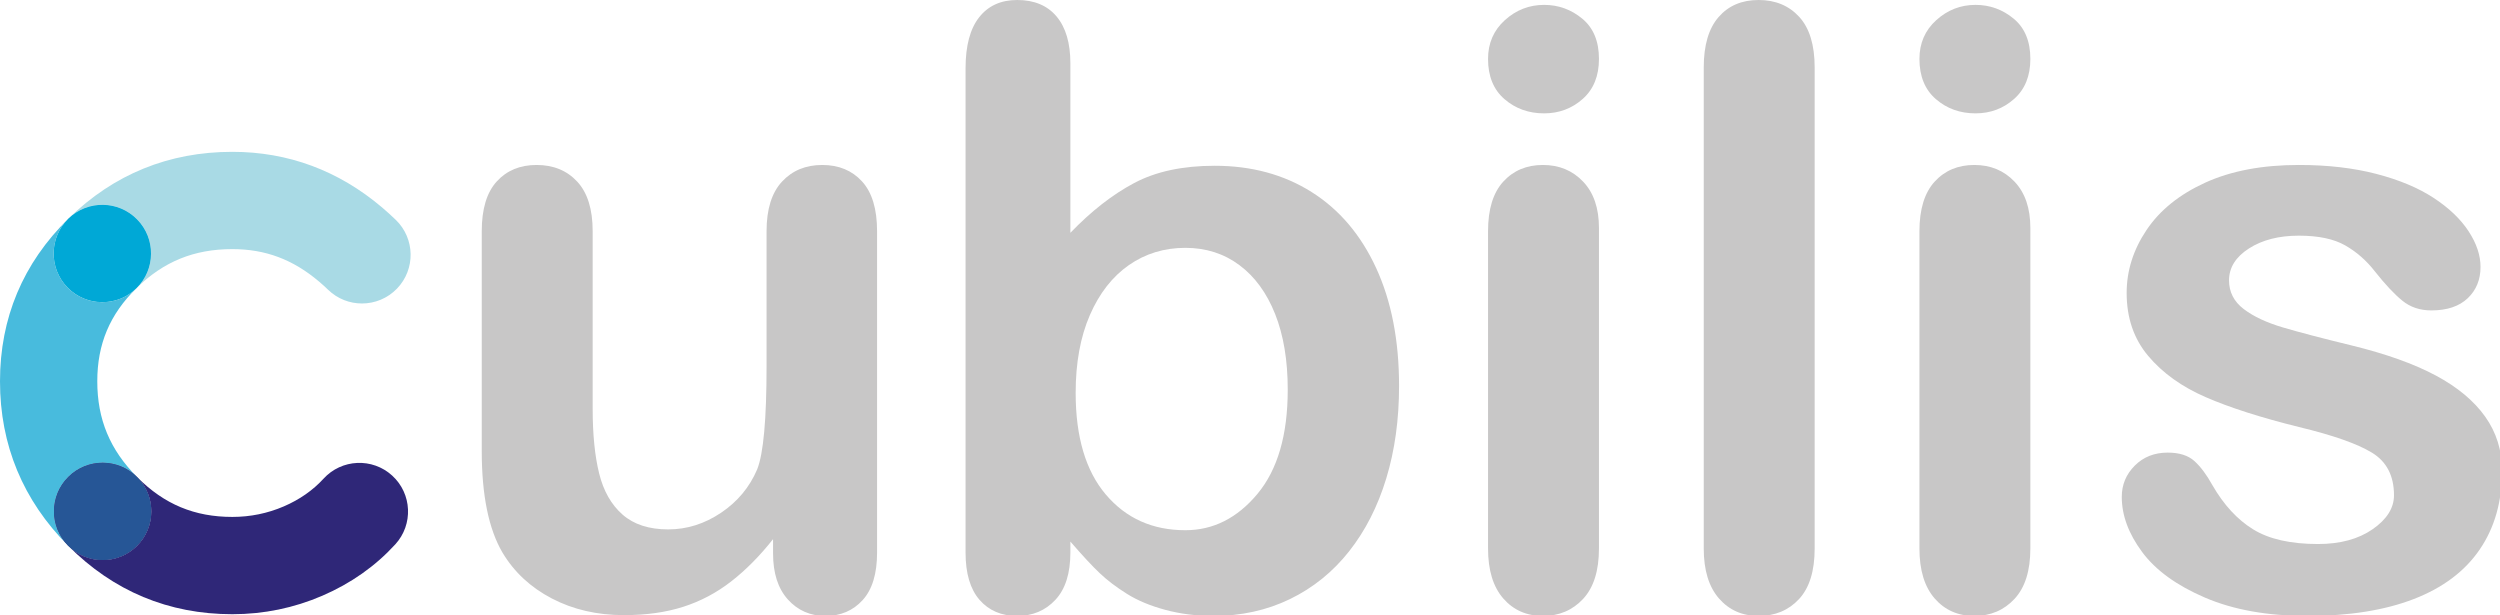
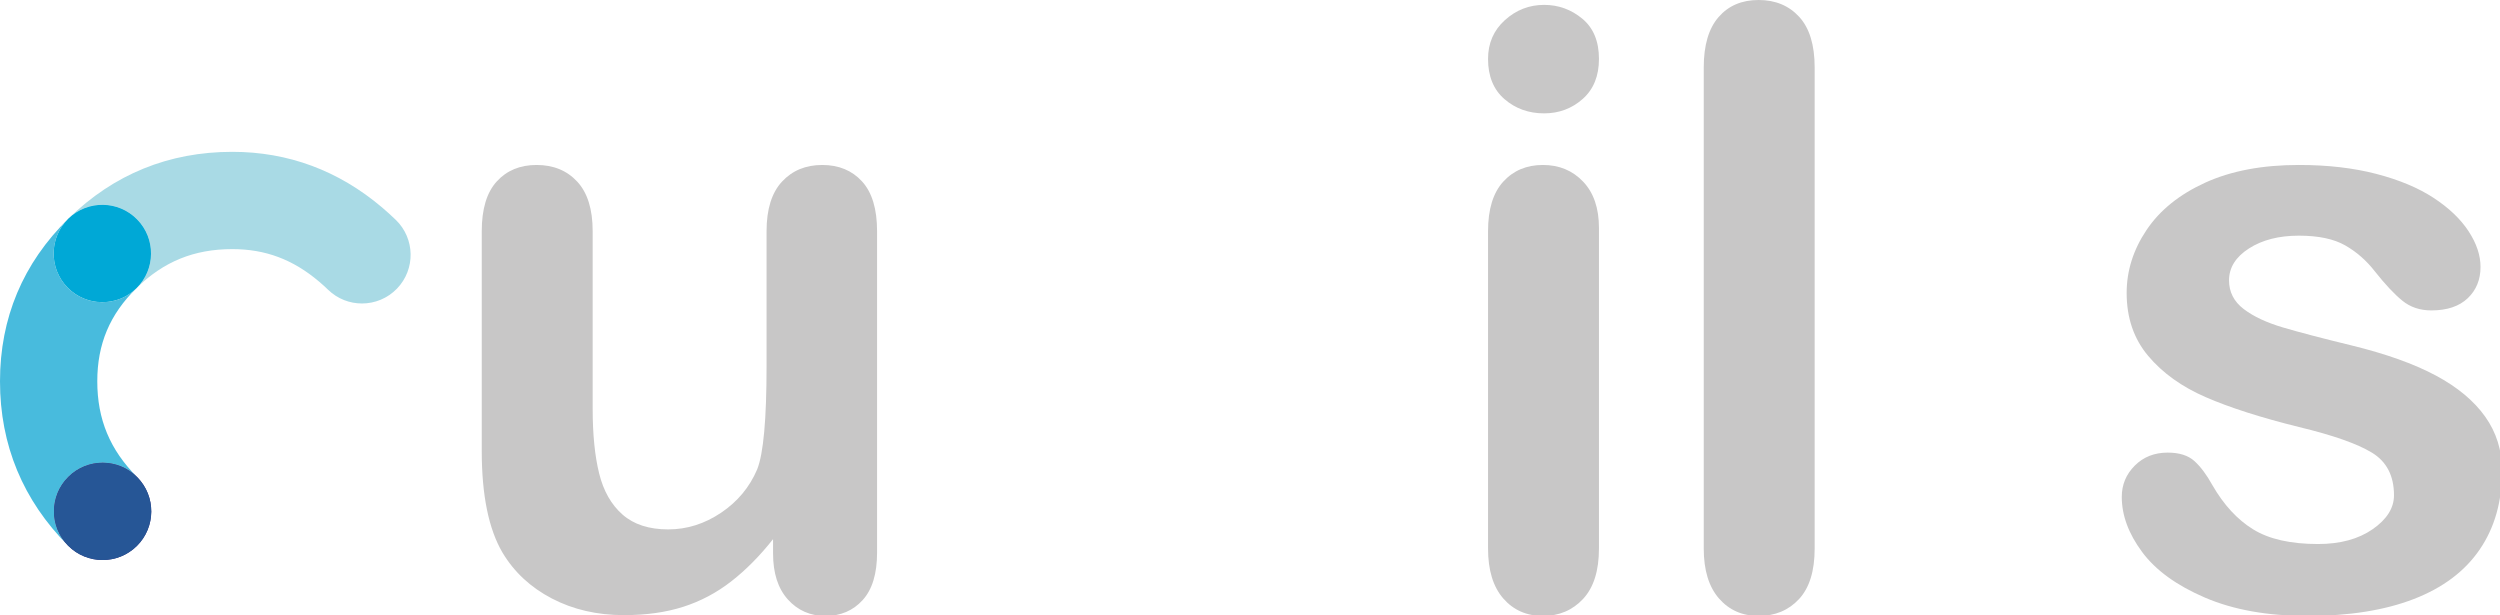
<svg xmlns="http://www.w3.org/2000/svg" version="1.1" id="Laag_1" x="0px" y="0px" viewBox="0 0 1129.247 277.987" style="enable-background:new 0 0 1129.247 277.987;" xml:space="preserve">
  <g>
    <g>
      <path style="fill:#C8C7C7;" d="M349.187,249.958v-6.425c-5.996,7.587-12.296,13.947-18.903,19.086s-13.827,8.964-21.655,11.469   c-7.831,2.509-16.763,3.765-26.794,3.765c-12.112,0-22.972-2.513-32.574-7.526c-9.608-5.013-17.039-11.931-22.299-20.74   c-6.24-10.64-9.359-25.935-9.359-45.876v-99.286c0-10.031,2.263-17.527,6.79-22.48c4.525-4.957,10.521-7.431,17.985-7.431   c7.585,0,13.701,2.509,18.352,7.522c4.648,5.018,6.974,12.479,6.974,22.389v80.2c0,11.624,0.978,21.379,2.936,29.268   c1.956,7.894,5.473,14.073,10.553,18.538c5.074,4.465,11.957,6.697,20.645,6.697c8.442,0,16.394-2.505,23.858-7.522   c7.462-5.018,12.907-11.564,16.333-19.639c2.813-7.095,4.221-22.631,4.221-46.614v-60.929c0-9.91,2.323-17.372,6.974-22.389   c4.648-5.013,10.705-7.522,18.168-7.522c7.462,0,13.457,2.474,17.985,7.431c4.525,4.953,6.79,12.449,6.79,22.48v145.162   c0,9.543-2.174,16.702-6.516,21.474c-4.344,4.772-9.94,7.155-16.791,7.155c-6.853,0-12.512-2.474-16.977-7.431   C351.417,265.832,349.187,258.888,349.187,249.958z" />
-       <path style="fill:#C8C7C7;" d="M483.488,28.629v76.53c9.42-9.785,19.023-17.281,28.813-22.48   c9.787-5.199,21.899-7.803,36.337-7.803c16.638,0,31.226,3.947,43.768,11.84c12.54,7.889,22.266,19.332,29.182,34.316   c6.909,14.988,10.368,32.761,10.368,53.316c0,15.17-1.926,29.087-5.782,41.747c-3.852,12.665-9.45,23.646-16.791,32.943   c-7.341,9.301-16.243,16.487-26.701,21.565c-10.463,5.074-21.994,7.613-34.594,7.613c-7.708,0-14.956-0.915-21.748-2.751   c-6.788-1.835-12.57-4.249-17.342-7.25c-4.772-2.997-8.841-6.084-12.203-9.267c-3.368-3.178-7.801-7.95-13.306-14.315v4.953   c0,9.426-2.265,16.551-6.79,21.383c-4.528,4.832-10.277,7.246-17.251,7.246c-7.097,0-12.756-2.414-16.974-7.246   c-4.223-4.832-6.333-11.957-6.333-21.383V30.831c0-10.152,2.047-17.829,6.147-23.028C446.385,2.604,452.106,0,459.447,0   c7.708,0,13.641,2.479,17.801,7.436C481.407,12.389,483.488,19.457,483.488,28.629z M485.874,177.466   c0,19.945,4.556,35.266,13.671,45.971c9.113,10.709,21.075,16.059,35.879,16.059c12.6,0,23.458-5.475,32.576-16.426   c9.111-10.946,13.671-26.638,13.671-47.072c0-13.213-1.898-24.592-5.689-34.135c-3.793-9.543-9.176-16.914-16.15-22.113   s-15.111-7.799-24.408-7.799c-9.543,0-18.048,2.6-25.509,7.799c-7.464,5.199-13.336,12.725-17.618,22.571   C488.013,152.17,485.874,163.885,485.874,177.466z" />
      <path style="fill:#C8C7C7;" d="M697.472,51.204c-6.974,0-12.939-2.137-17.892-6.425c-4.957-4.279-7.434-10.333-7.434-18.166   c0-7.095,2.537-12.937,7.615-17.527c5.076-4.586,10.981-6.883,17.711-6.883c6.484,0,12.233,2.086,17.251,6.244   c5.016,4.158,7.524,10.217,7.524,18.166c0,7.708-2.448,13.736-7.341,18.076C710.012,49.032,704.2,51.204,697.472,51.204z    M722.247,102.957v144.799c0,10.031-2.386,17.618-7.157,22.756s-10.828,7.703-18.168,7.703c-7.341,0-13.304-2.63-17.894-7.889   c-4.586-5.259-6.881-12.782-6.881-22.571V104.425c0-9.91,2.295-17.372,6.881-22.389c4.59-5.013,10.553-7.522,17.894-7.522   c7.341,0,13.397,2.509,18.168,7.522C719.861,87.053,722.247,94.027,722.247,102.957z" />
      <path style="fill:#C8C7C7;" d="M769.578,247.756V30.469c0-10.031,2.23-17.618,6.7-22.756C780.74,2.574,786.766,0,794.353,0   c7.585,0,13.701,2.543,18.352,7.617c4.648,5.078,6.974,12.695,6.974,22.851v217.287c0,10.156-2.358,17.769-7.064,22.847   c-4.713,5.074-10.8,7.613-18.261,7.613c-7.341,0-13.304-2.63-17.894-7.889C771.873,265.067,769.578,257.545,769.578,247.756z" />
-       <path style="fill:#C8C7C7;" d="M892.335,51.204c-6.974,0-12.939-2.137-17.892-6.425c-4.957-4.279-7.434-10.333-7.434-18.166   c0-7.095,2.537-12.937,7.615-17.527c5.076-4.586,10.981-6.883,17.711-6.883c6.484,0,12.233,2.086,17.251,6.244   c5.016,4.158,7.524,10.217,7.524,18.166c0,7.708-2.448,13.736-7.341,18.076C904.874,49.032,899.062,51.204,892.335,51.204z    M917.11,102.957v144.799c0,10.031-2.386,17.618-7.157,22.756c-4.772,5.139-10.828,7.703-18.168,7.703   c-7.341,0-13.304-2.63-17.894-7.889c-4.586-5.259-6.881-12.782-6.881-22.571V104.425c0-9.91,2.295-17.372,6.881-22.389   c4.59-5.013,10.553-7.522,17.894-7.522c7.341,0,13.397,2.509,18.168,7.522C914.724,87.053,917.11,94.027,917.11,102.957z" />
      <path style="fill:#C8C7C7;" d="M1130.176,212.702c0,13.827-3.366,25.663-10.094,35.512c-6.73,9.85-16.672,17.311-29.823,22.389   c-13.153,5.074-29.149,7.613-47.989,7.613c-17.985,0-33.401-2.751-46.247-8.256c-12.846-5.506-22.329-12.389-28.446-20.645   c-6.119-8.261-9.176-16.547-9.176-24.868c0-5.506,1.956-10.212,5.873-14.129c3.914-3.917,8.869-5.873,14.865-5.873   c5.259,0,9.297,1.282,12.112,3.852c2.813,2.569,5.506,6.179,8.075,10.83c5.139,8.93,11.285,15.597,18.445,20.001   c7.155,4.404,16.912,6.607,29.27,6.607c10.031,0,18.259-2.232,24.684-6.697c6.421-4.465,9.634-9.573,9.634-15.325   c0-8.809-3.336-15.234-10.001-19.267c-6.672-4.042-17.65-7.893-32.943-11.564c-17.251-4.279-31.289-8.779-42.119-13.49   c-10.826-4.707-19.483-10.916-25.967-18.628c-6.486-7.704-9.727-17.186-9.727-28.443c0-10.031,2.997-19.514,8.992-28.443   c5.994-8.93,14.833-16.059,26.52-21.383c11.68-5.32,25.783-7.98,42.3-7.98c12.967,0,24.62,1.347,34.959,4.033   c10.338,2.695,18.963,6.304,25.878,10.83c6.909,4.53,12.171,9.543,15.783,15.049c3.606,5.506,5.413,10.89,5.413,16.15   c0,5.752-1.928,10.463-5.78,14.133c-3.856,3.67-9.331,5.501-16.426,5.501c-5.139,0-9.515-1.468-13.123-4.404   c-3.61-2.936-7.738-7.341-12.386-13.213c-3.793-4.888-8.258-8.809-13.397-11.745c-5.139-2.936-12.112-4.404-20.921-4.404   c-9.055,0-16.579,1.93-22.573,5.782c-5.996,3.856-8.992,8.658-8.992,14.41c0,5.259,2.202,9.573,6.607,12.937   s10.338,6.149,17.801,8.351c7.462,2.202,17.739,4.892,30.831,8.075c15.537,3.791,28.23,8.321,38.079,13.576   c9.847,5.264,17.311,11.473,22.389,18.628C1127.635,195.36,1130.176,203.526,1130.176,212.702z" />
    </g>
-     <path style="fill:#2F2778;" d="M177.157,214.83c-8.965-8.181-22.859-7.552-31.04,1.413c-4.768,5.215-10.796,9.427-17.922,12.495  c-7.317,3.157-15.132,4.753-23.247,4.753c-17.087,0-30.725-5.683-42.912-17.886c8.452,8.613,8.379,22.442-0.191,30.966  c-4.292,4.263-9.895,6.387-15.497,6.387c-5.64,0-11.287-2.162-15.579-6.475c20.427,20.536,45.387,30.952,74.179,30.952  c14.136,0,27.818-2.805,40.649-8.35c12.883-5.552,23.972-13.367,32.966-23.217C186.751,236.913,186.115,223.011,177.157,214.83z" />
    <path style="fill:#A9DAE5;" d="M178.768,99.306c-2.044-1.97-4.131-3.867-6.218-5.632c-19.659-16.648-42.4-25.093-67.603-25.093  c-28.682,0-53.561,10.122-73.945,30.081c8.665-8.335,22.449-8.159,30.901,0.44c8.503,8.649,8.386,22.565-0.271,31.069  c12.246-12.034,26.009-17.645,43.316-17.645c14.92,0,27.378,4.665,39.199,14.686c1.362,1.149,2.739,2.395,4.094,3.706  c4.263,4.116,9.763,6.167,15.256,6.167c5.758,0,11.5-2.249,15.814-6.709C187.74,121.645,187.492,107.736,178.768,99.306z" />
    <path style="fill:#48BBDD;" d="M30.564,129.907c-8.51-8.649-8.393-22.566,0.264-31.069c0.058-0.059,0.117-0.117,0.176-0.176  c-0.058,0.059-0.117,0.11-0.176,0.169C10.371,118.943,0,143.64,0,172.24c0,28.733,10.357,53.716,30.769,74.246  c-8.555-8.606-8.518-22.515,0.088-31.076c8.606-8.556,22.515-8.519,31.069,0.087h0.007c-12.268-12.334-17.988-26.081-17.988-43.257  c0-16.838,5.625-30.205,17.687-42.069C52.983,138.68,39.074,138.564,30.564,129.907z" />
    <path style="fill:#A9DAE5;" d="M61.904,99.102c-8.452-8.599-22.236-8.775-30.901-0.44c-0.058,0.059-0.117,0.117-0.176,0.176  c-8.657,8.504-8.774,22.42-0.264,31.069c8.511,8.657,22.42,8.774,31.069,0.264C70.29,121.667,70.407,107.751,61.904,99.102z" />
    <path style="fill:#00A8D6;" d="M61.904,99.102c-8.452-8.599-22.236-8.775-30.901-0.44c-0.058,0.059-0.117,0.117-0.176,0.176  c-8.657,8.504-8.774,22.42-0.264,31.069c8.511,8.657,22.42,8.774,31.069,0.264C70.29,121.667,70.407,107.751,61.904,99.102z" />
    <path style="fill:#2F2778;" d="M61.845,246.573c8.57-8.525,8.643-22.353,0.191-30.966c-0.037-0.037-0.066-0.066-0.102-0.11h-0.007  c-8.555-8.606-22.463-8.643-31.069-0.087c-8.606,8.562-8.642,22.47-0.088,31.076c4.292,4.313,9.939,6.475,15.579,6.475  C51.95,252.96,57.553,250.836,61.845,246.573z" />
    <path style="fill:#265696;" d="M61.845,246.573c8.57-8.525,8.643-22.353,0.191-30.966c-0.037-0.037-0.066-0.066-0.102-0.11h-0.007  c-8.555-8.606-22.463-8.643-31.069-0.087c-8.606,8.562-8.642,22.47-0.088,31.076c4.292,4.313,9.939,6.475,15.579,6.475  C51.95,252.96,57.553,250.836,61.845,246.573z" />
  </g>
</svg>